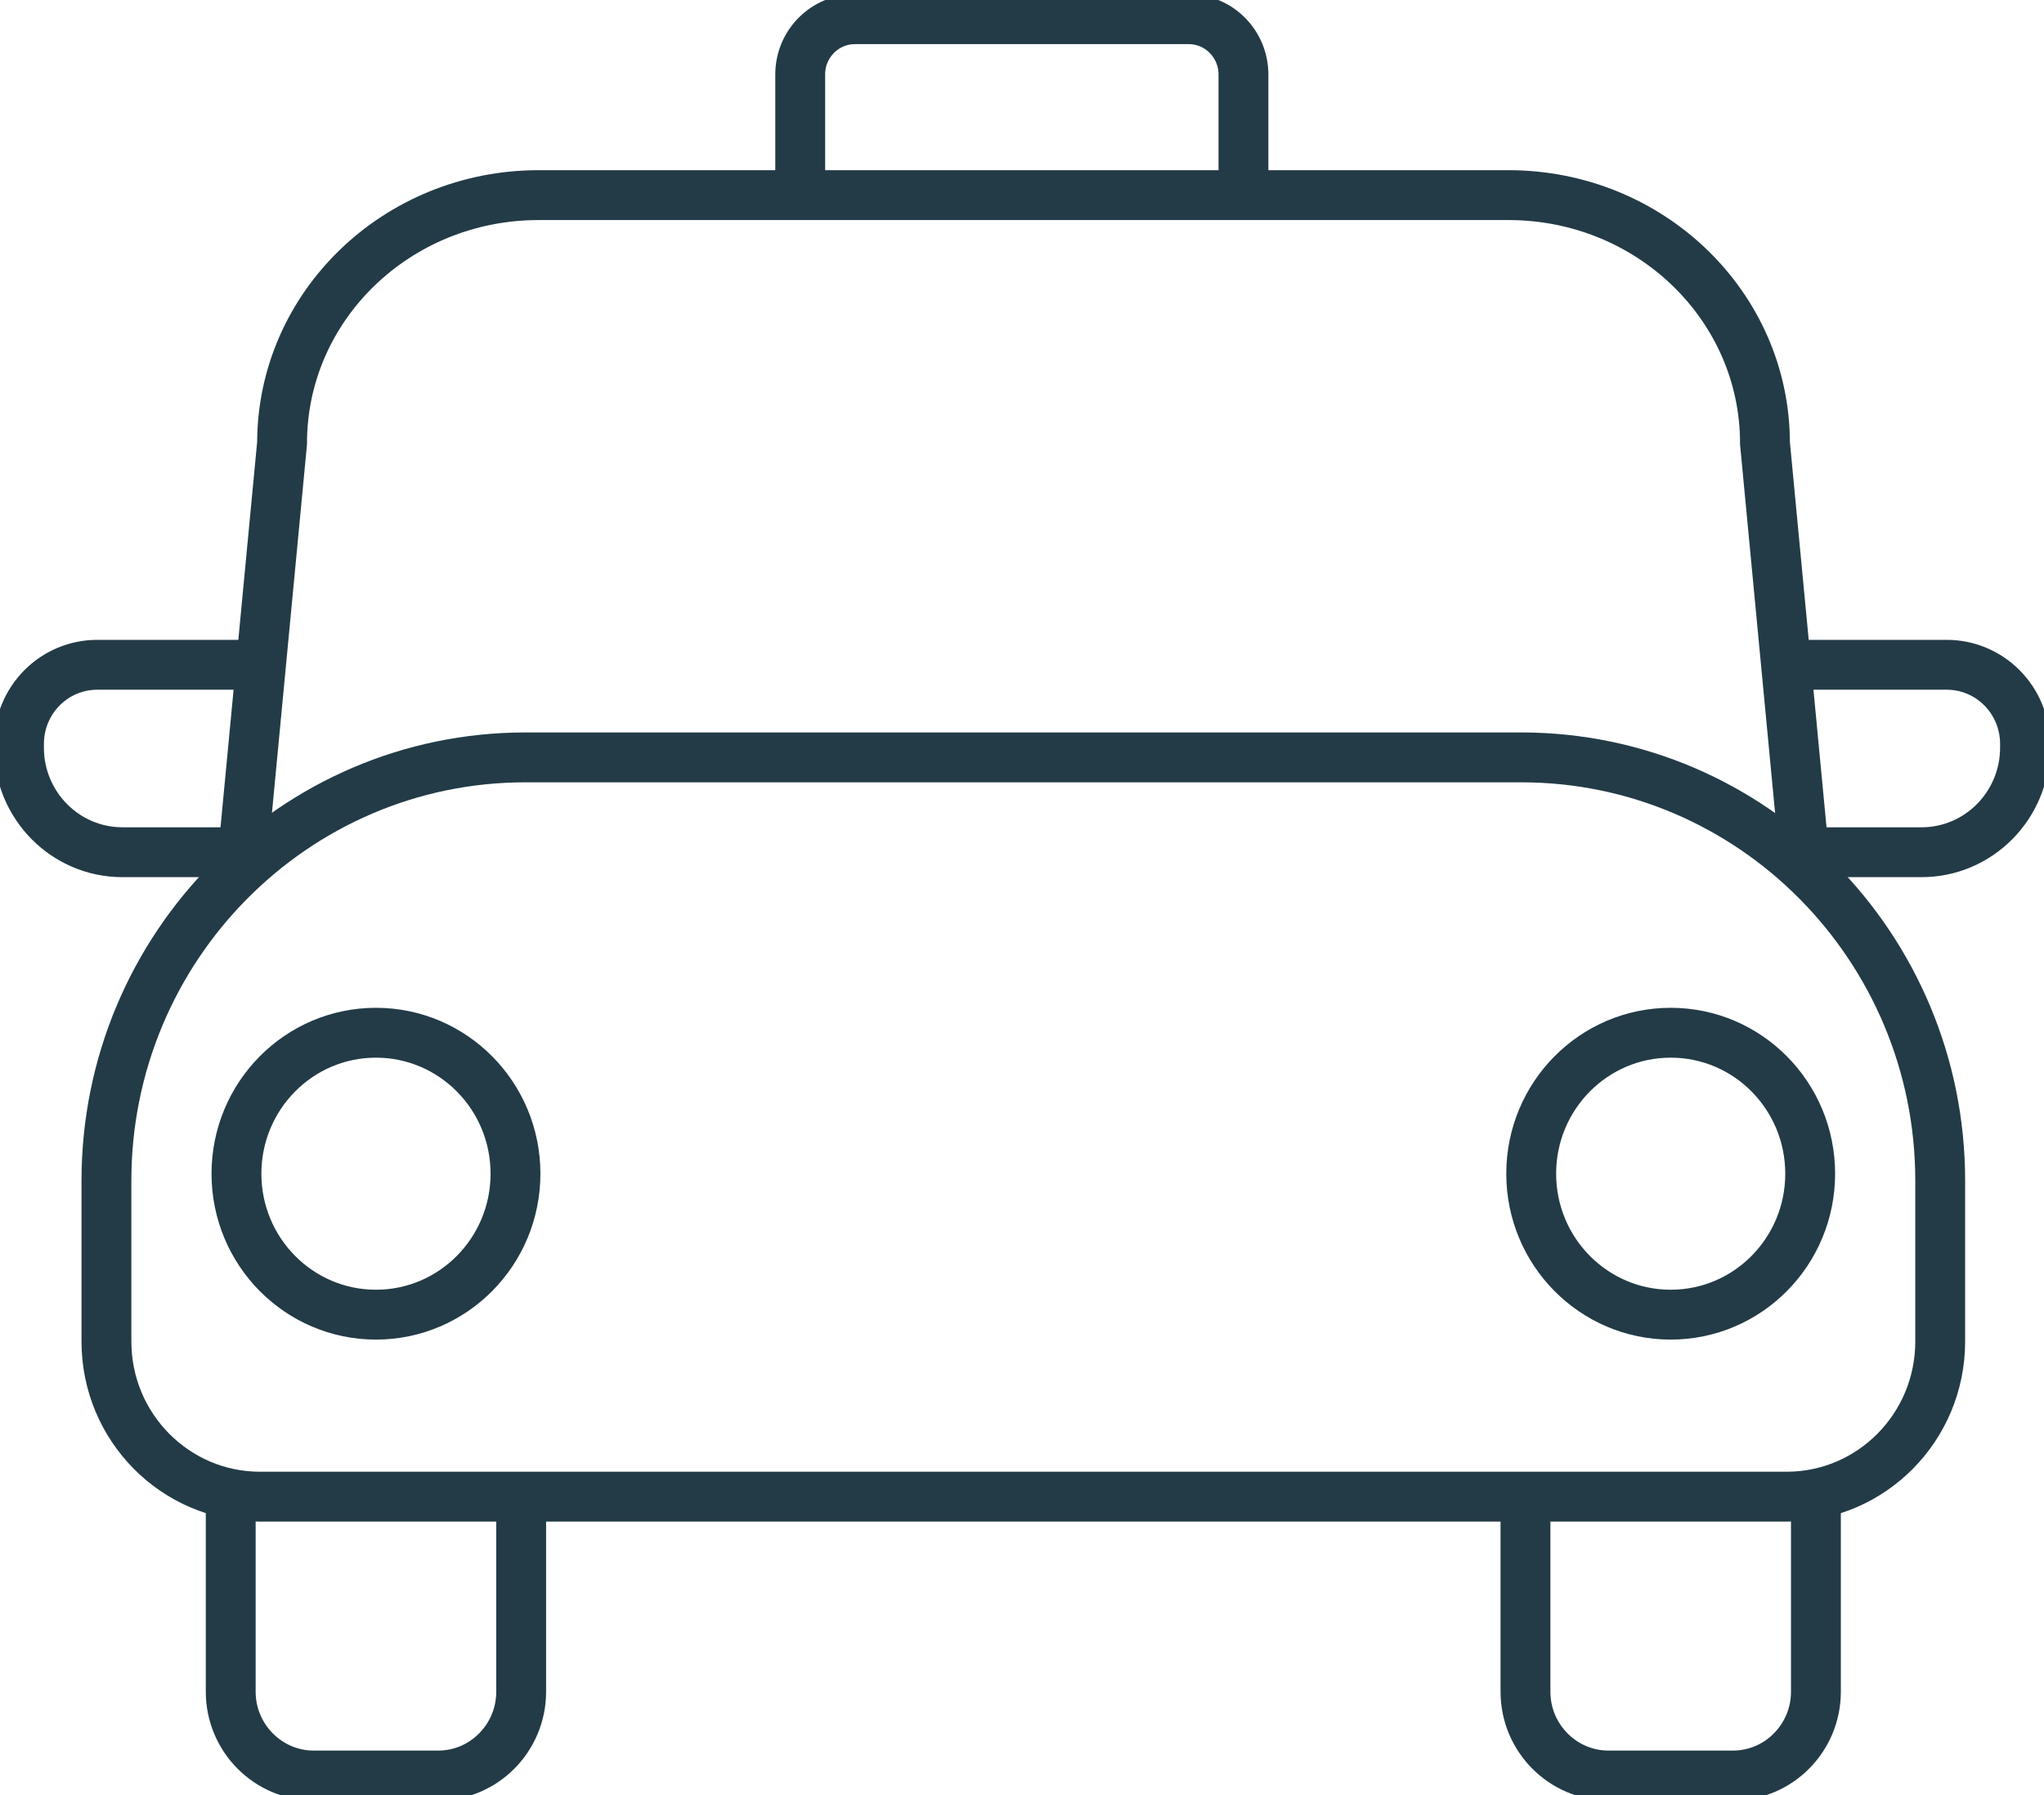
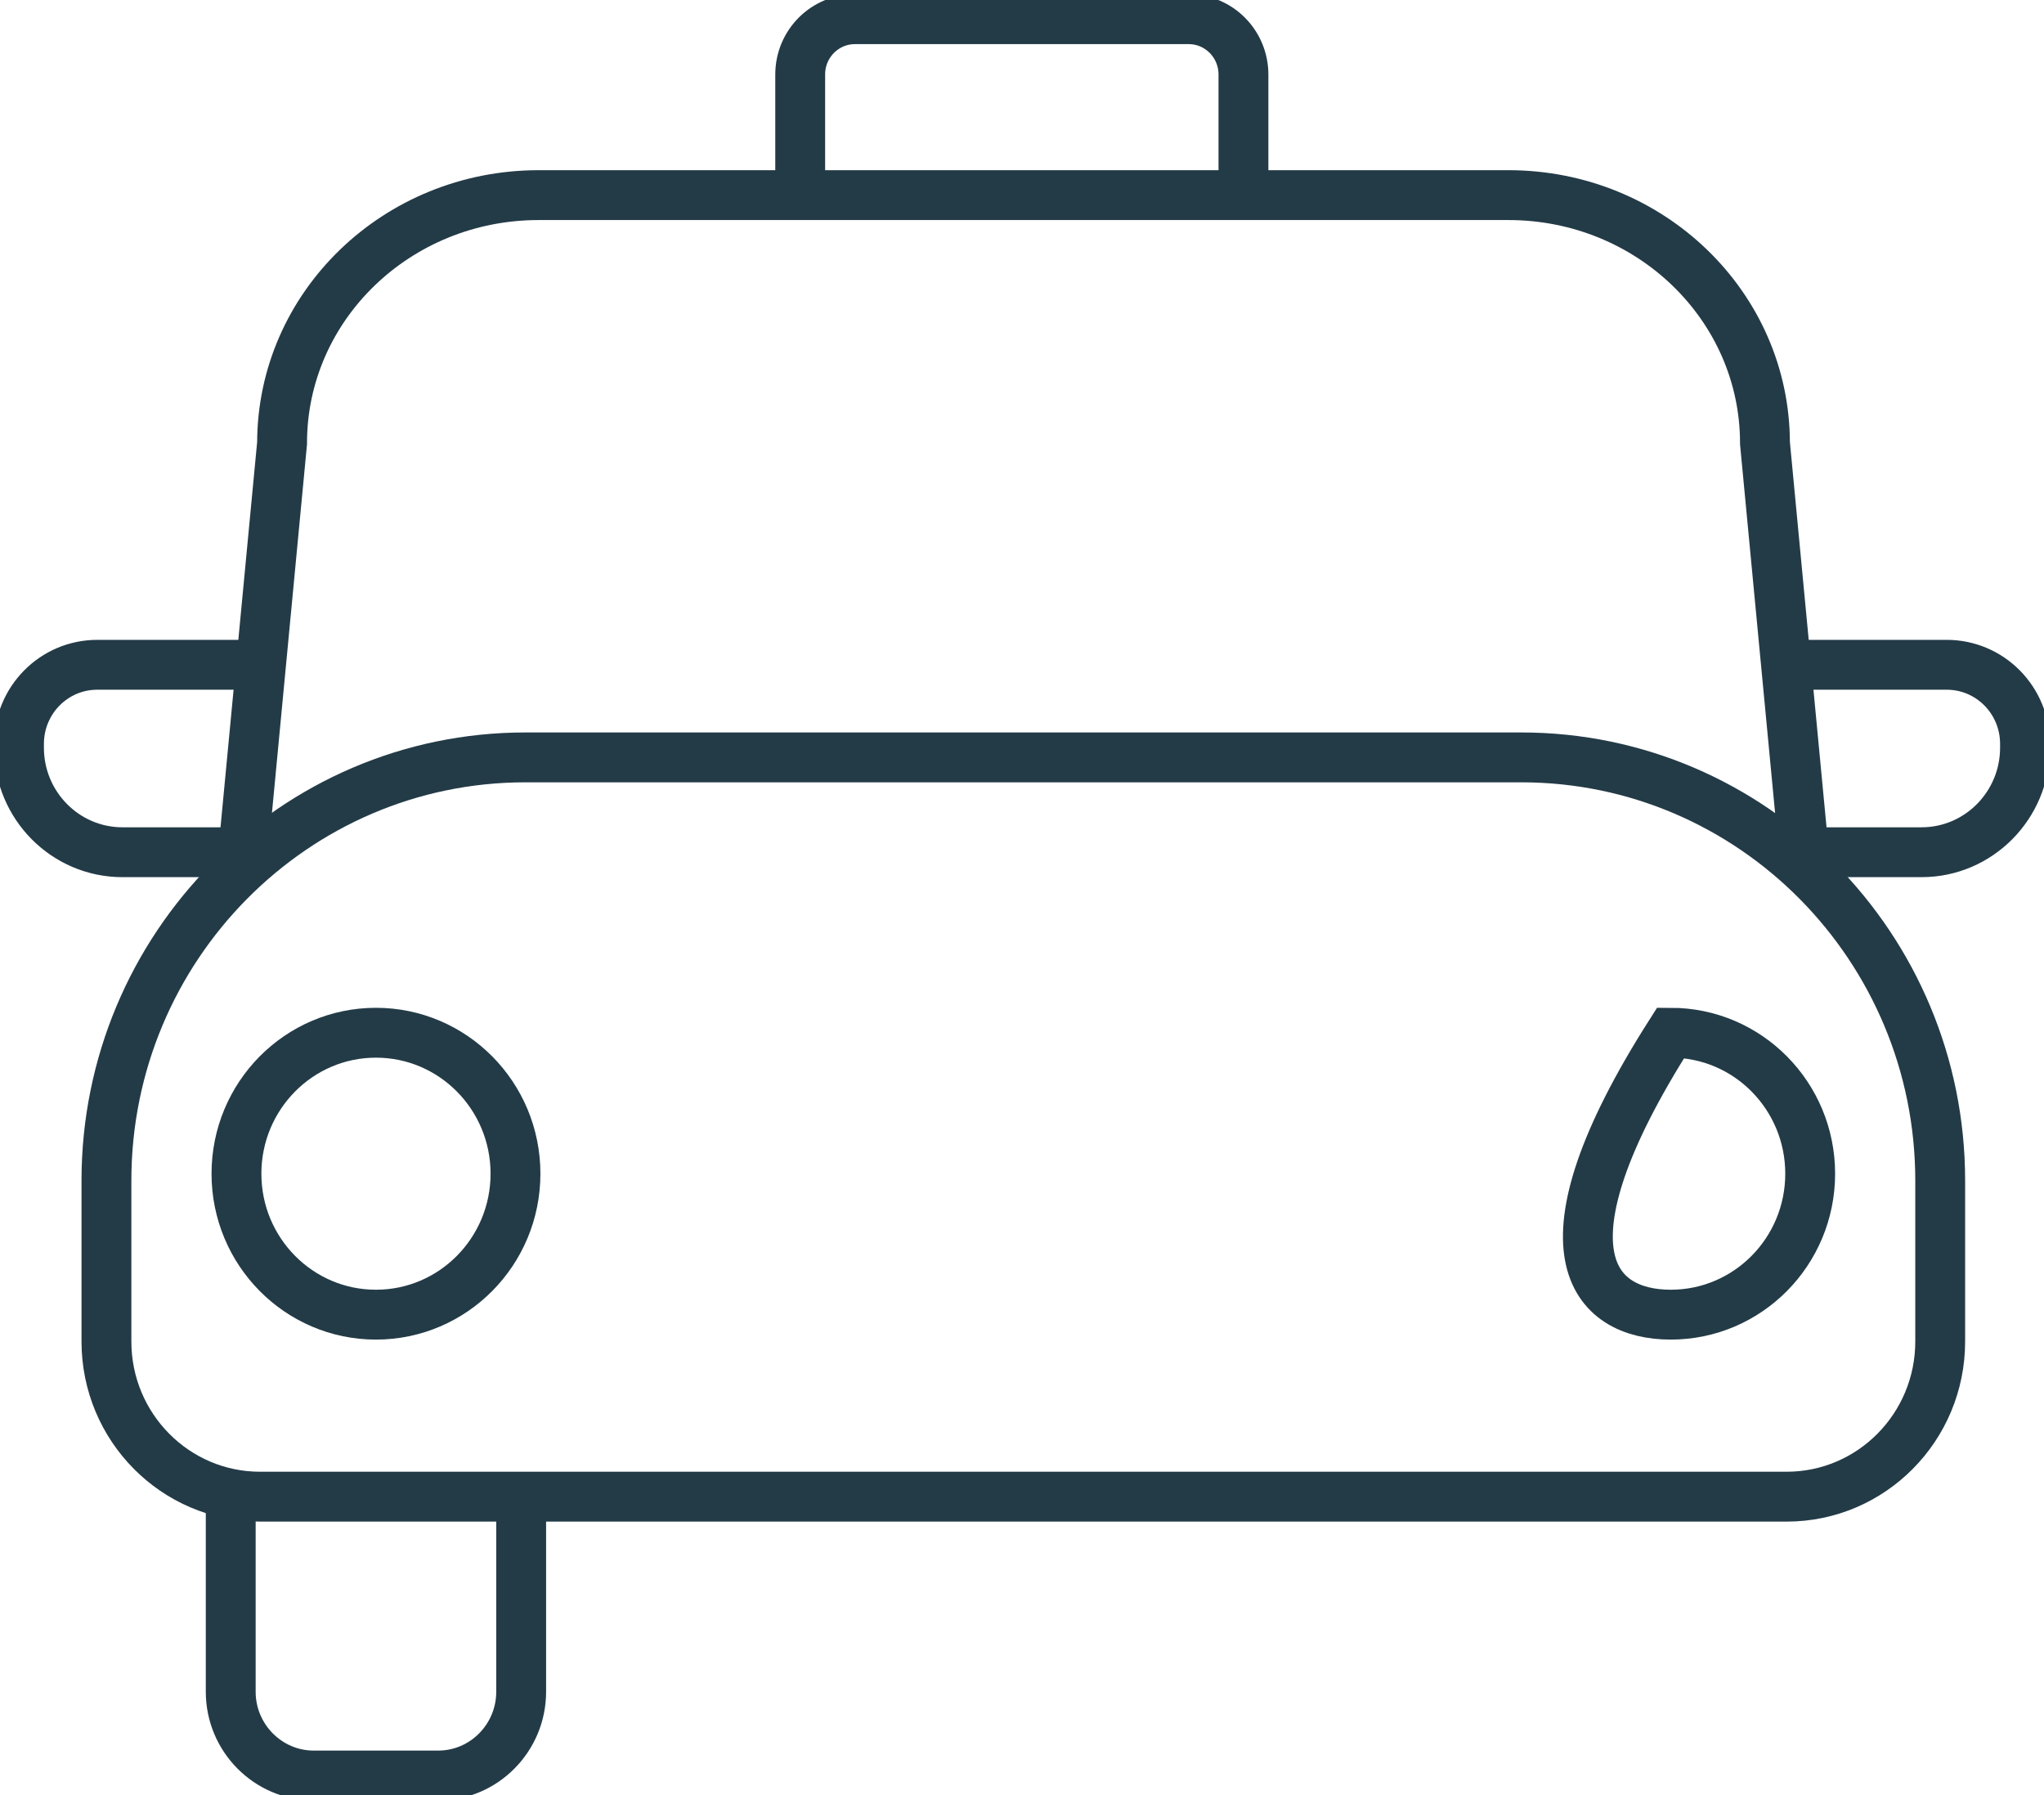
<svg xmlns="http://www.w3.org/2000/svg" width="41" height="36" viewBox="0 0 41 36" fill="none">
  <g clip-path="url(#clip0_1254_1493)">
    <path d="M10.546 15.189H30.515C35.152 15.189 38.918 18.994 38.918 23.677V26.904C38.918 28.621 37.538 30.015 35.838 30.015H5.216C3.515 30.015 2.135 28.621 2.135 26.904V23.677C2.135 18.994 5.902 15.189 10.538 15.189H10.546Z" stroke="#233B47" stroke-miterlimit="10" stroke-linecap="round" />
    <path d="M4.918 16.668L5.658 8.888C5.658 6.139 7.961 3.913 10.805 3.913H30.256C33.1 3.913 35.403 6.139 35.403 8.888L36.143 16.668" stroke="#233B47" stroke-miterlimit="10" stroke-linecap="round" />
    <path d="M10.454 30.046V33.928C10.454 34.852 9.707 35.607 8.792 35.607H6.291C5.376 35.607 4.628 34.852 4.628 33.928V30.046" stroke="#233B47" stroke-miterlimit="10" stroke-linecap="round" />
-     <path d="M36.425 30.046V33.928C36.425 34.852 35.678 35.607 34.763 35.607H32.262C31.347 35.607 30.599 34.852 30.599 33.928V30.046" stroke="#233B47" stroke-miterlimit="10" stroke-linecap="round" />
    <path d="M7.541 26.365C9.087 26.365 10.34 25.099 10.34 23.538C10.34 21.977 9.087 20.711 7.541 20.711C5.996 20.711 4.743 21.977 4.743 23.538C4.743 25.099 5.996 26.365 7.541 26.365Z" stroke="#233B47" stroke-miterlimit="10" stroke-linecap="round" />
-     <path d="M33.512 26.365C35.058 26.365 36.31 25.099 36.31 23.538C36.31 21.977 35.058 20.711 33.512 20.711C31.967 20.711 30.714 21.977 30.714 23.538C30.714 25.099 31.967 26.365 33.512 26.365Z" stroke="#233B47" stroke-miterlimit="10" stroke-linecap="round" />
+     <path d="M33.512 26.365C35.058 26.365 36.31 25.099 36.31 23.538C36.31 21.977 35.058 20.711 33.512 20.711C30.714 25.099 31.967 26.365 33.512 26.365Z" stroke="#233B47" stroke-miterlimit="10" stroke-linecap="round" />
    <path d="M35.967 13.332H39.048C39.917 13.332 40.619 14.041 40.619 14.919V14.996C40.619 16.151 39.688 17.091 38.545 17.091H36.539" stroke="#233B47" stroke-miterlimit="10" stroke-linecap="round" />
    <path d="M5.04 13.332H1.952C1.083 13.332 0.381 14.041 0.381 14.919V14.996C0.381 16.151 1.311 17.091 2.455 17.091H4.461" stroke="#233B47" stroke-miterlimit="10" stroke-linecap="round" />
    <path d="M16.051 3.697V1.494C16.051 0.878 16.546 0.385 17.149 0.385H23.844C24.454 0.385 24.942 0.886 24.942 1.494V3.697" stroke="#233B47" stroke-miterlimit="10" stroke-linecap="round" />
  </g>
  <defs>
    <clipPath id="clip0_1254_1493">
      <rect width="41" height="36" fill="white" />
    </clipPath>
  </defs>
</svg>